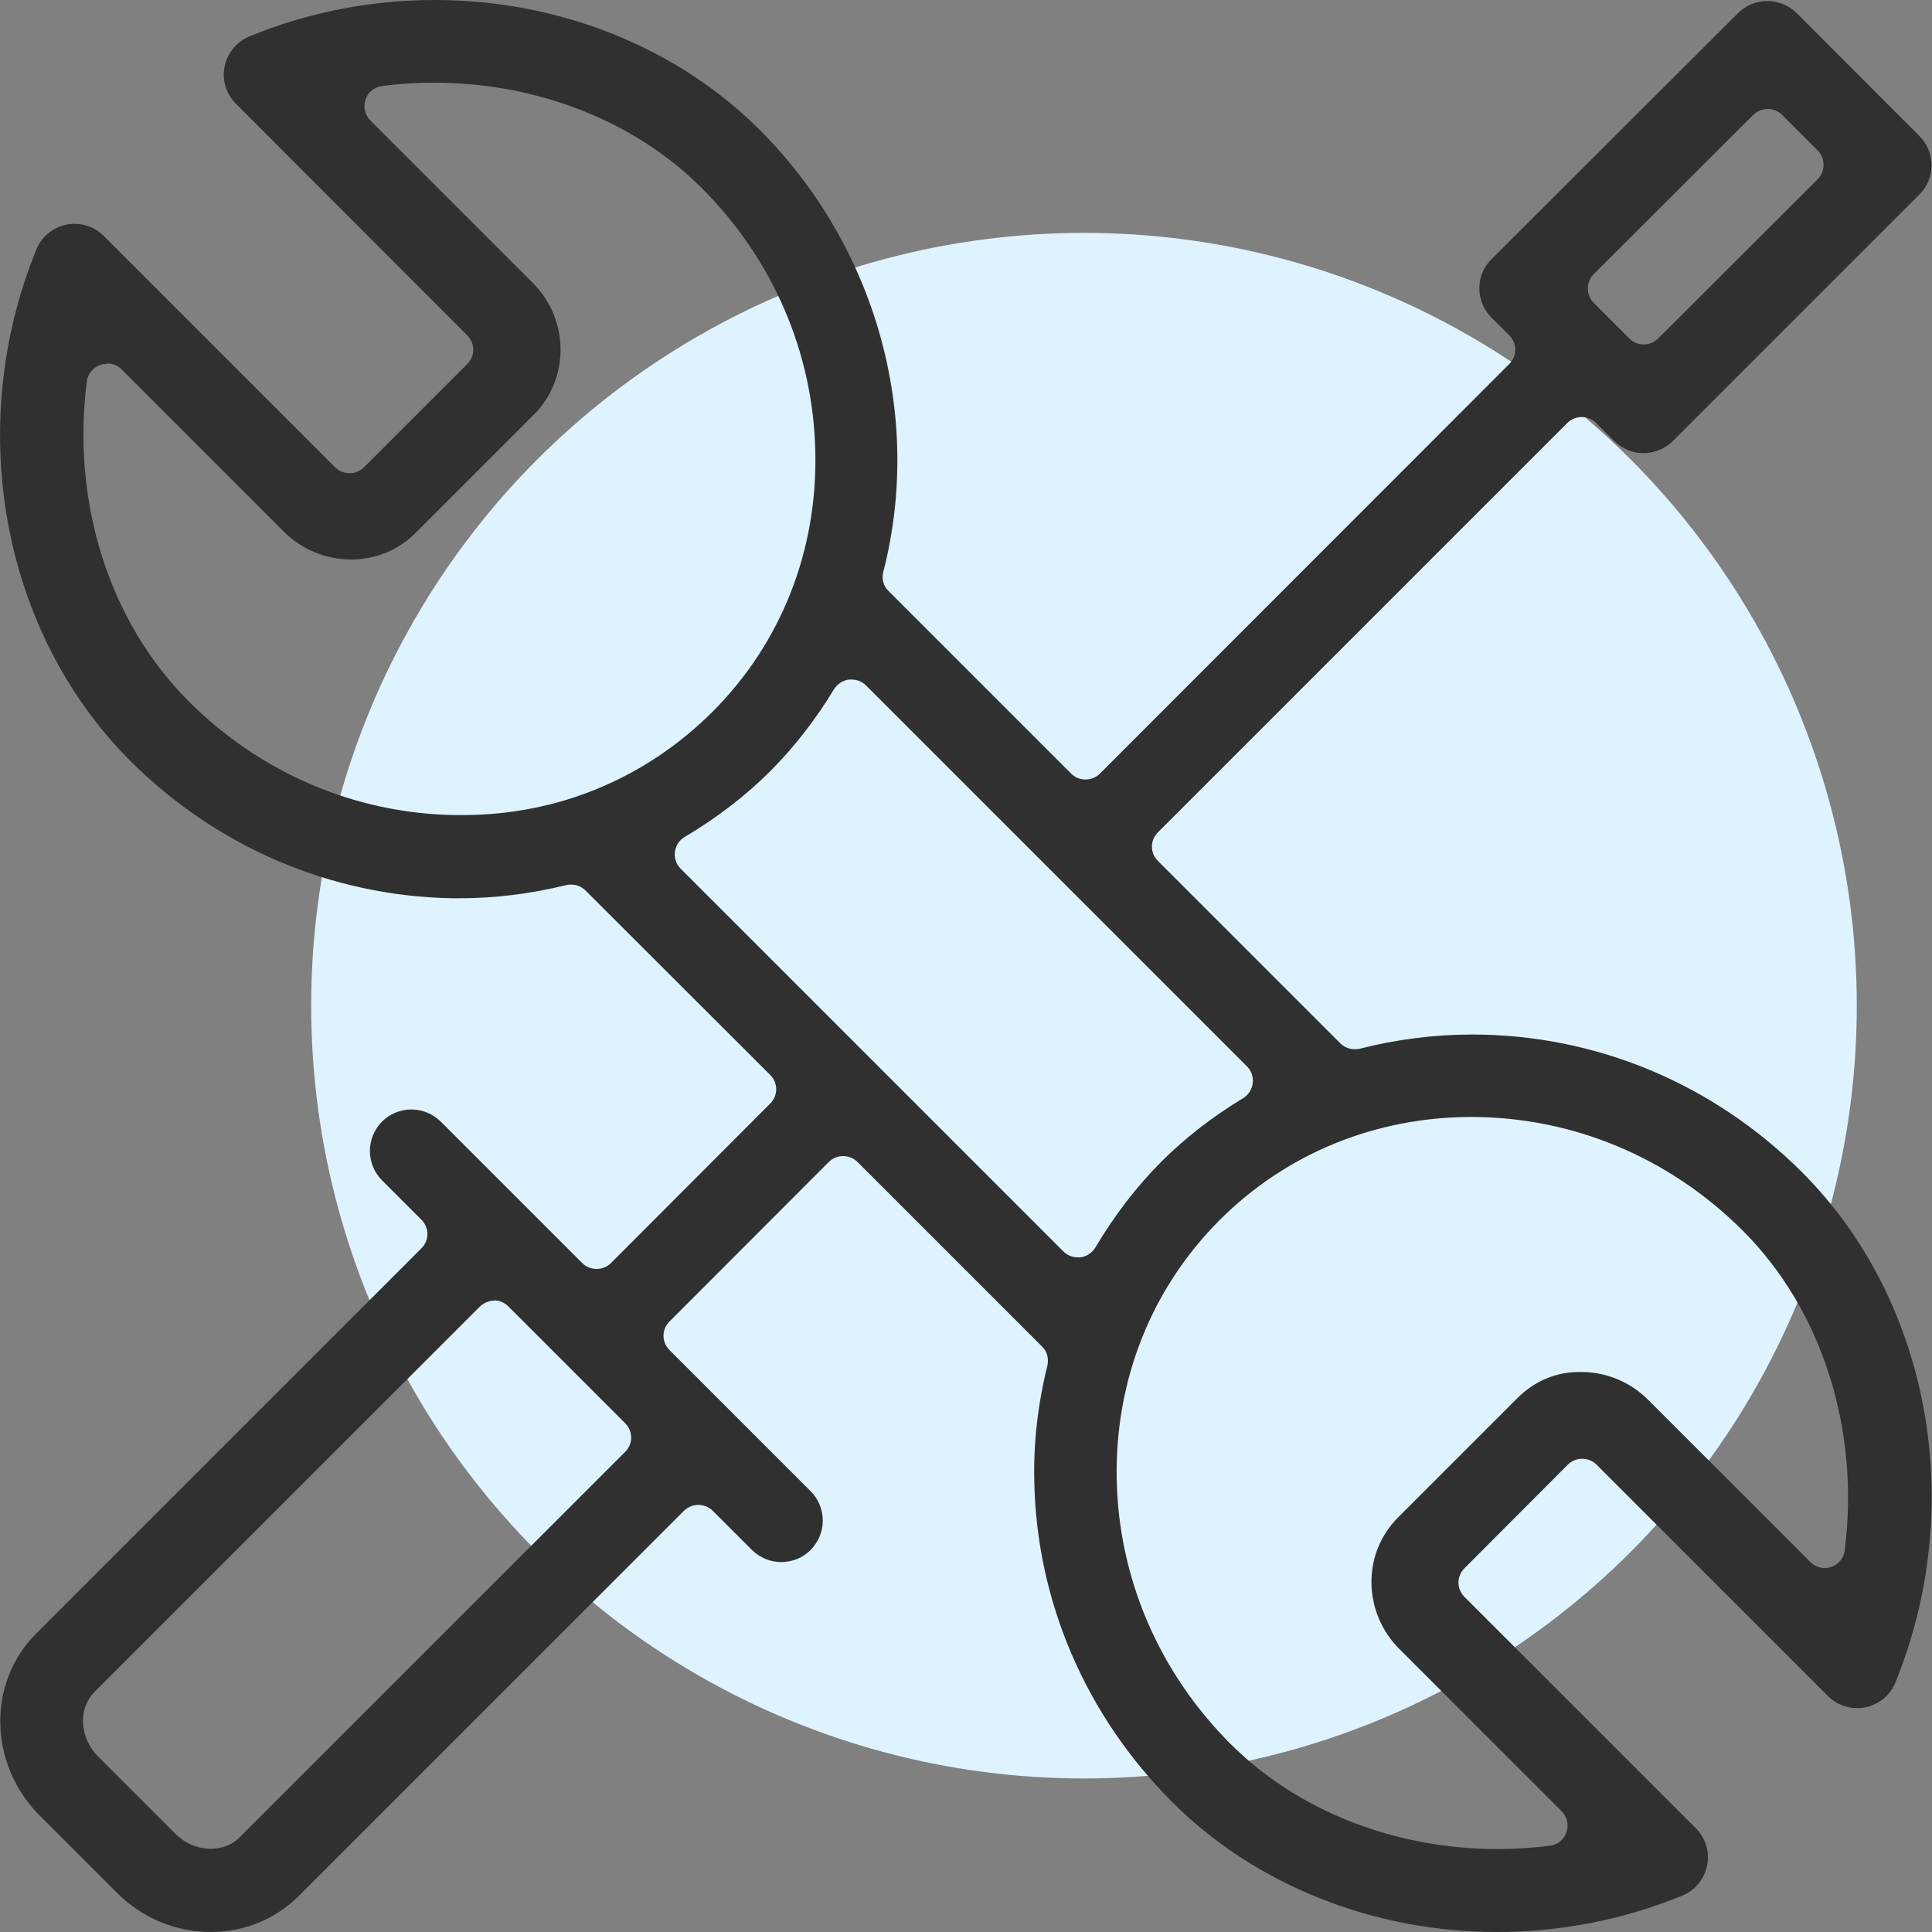
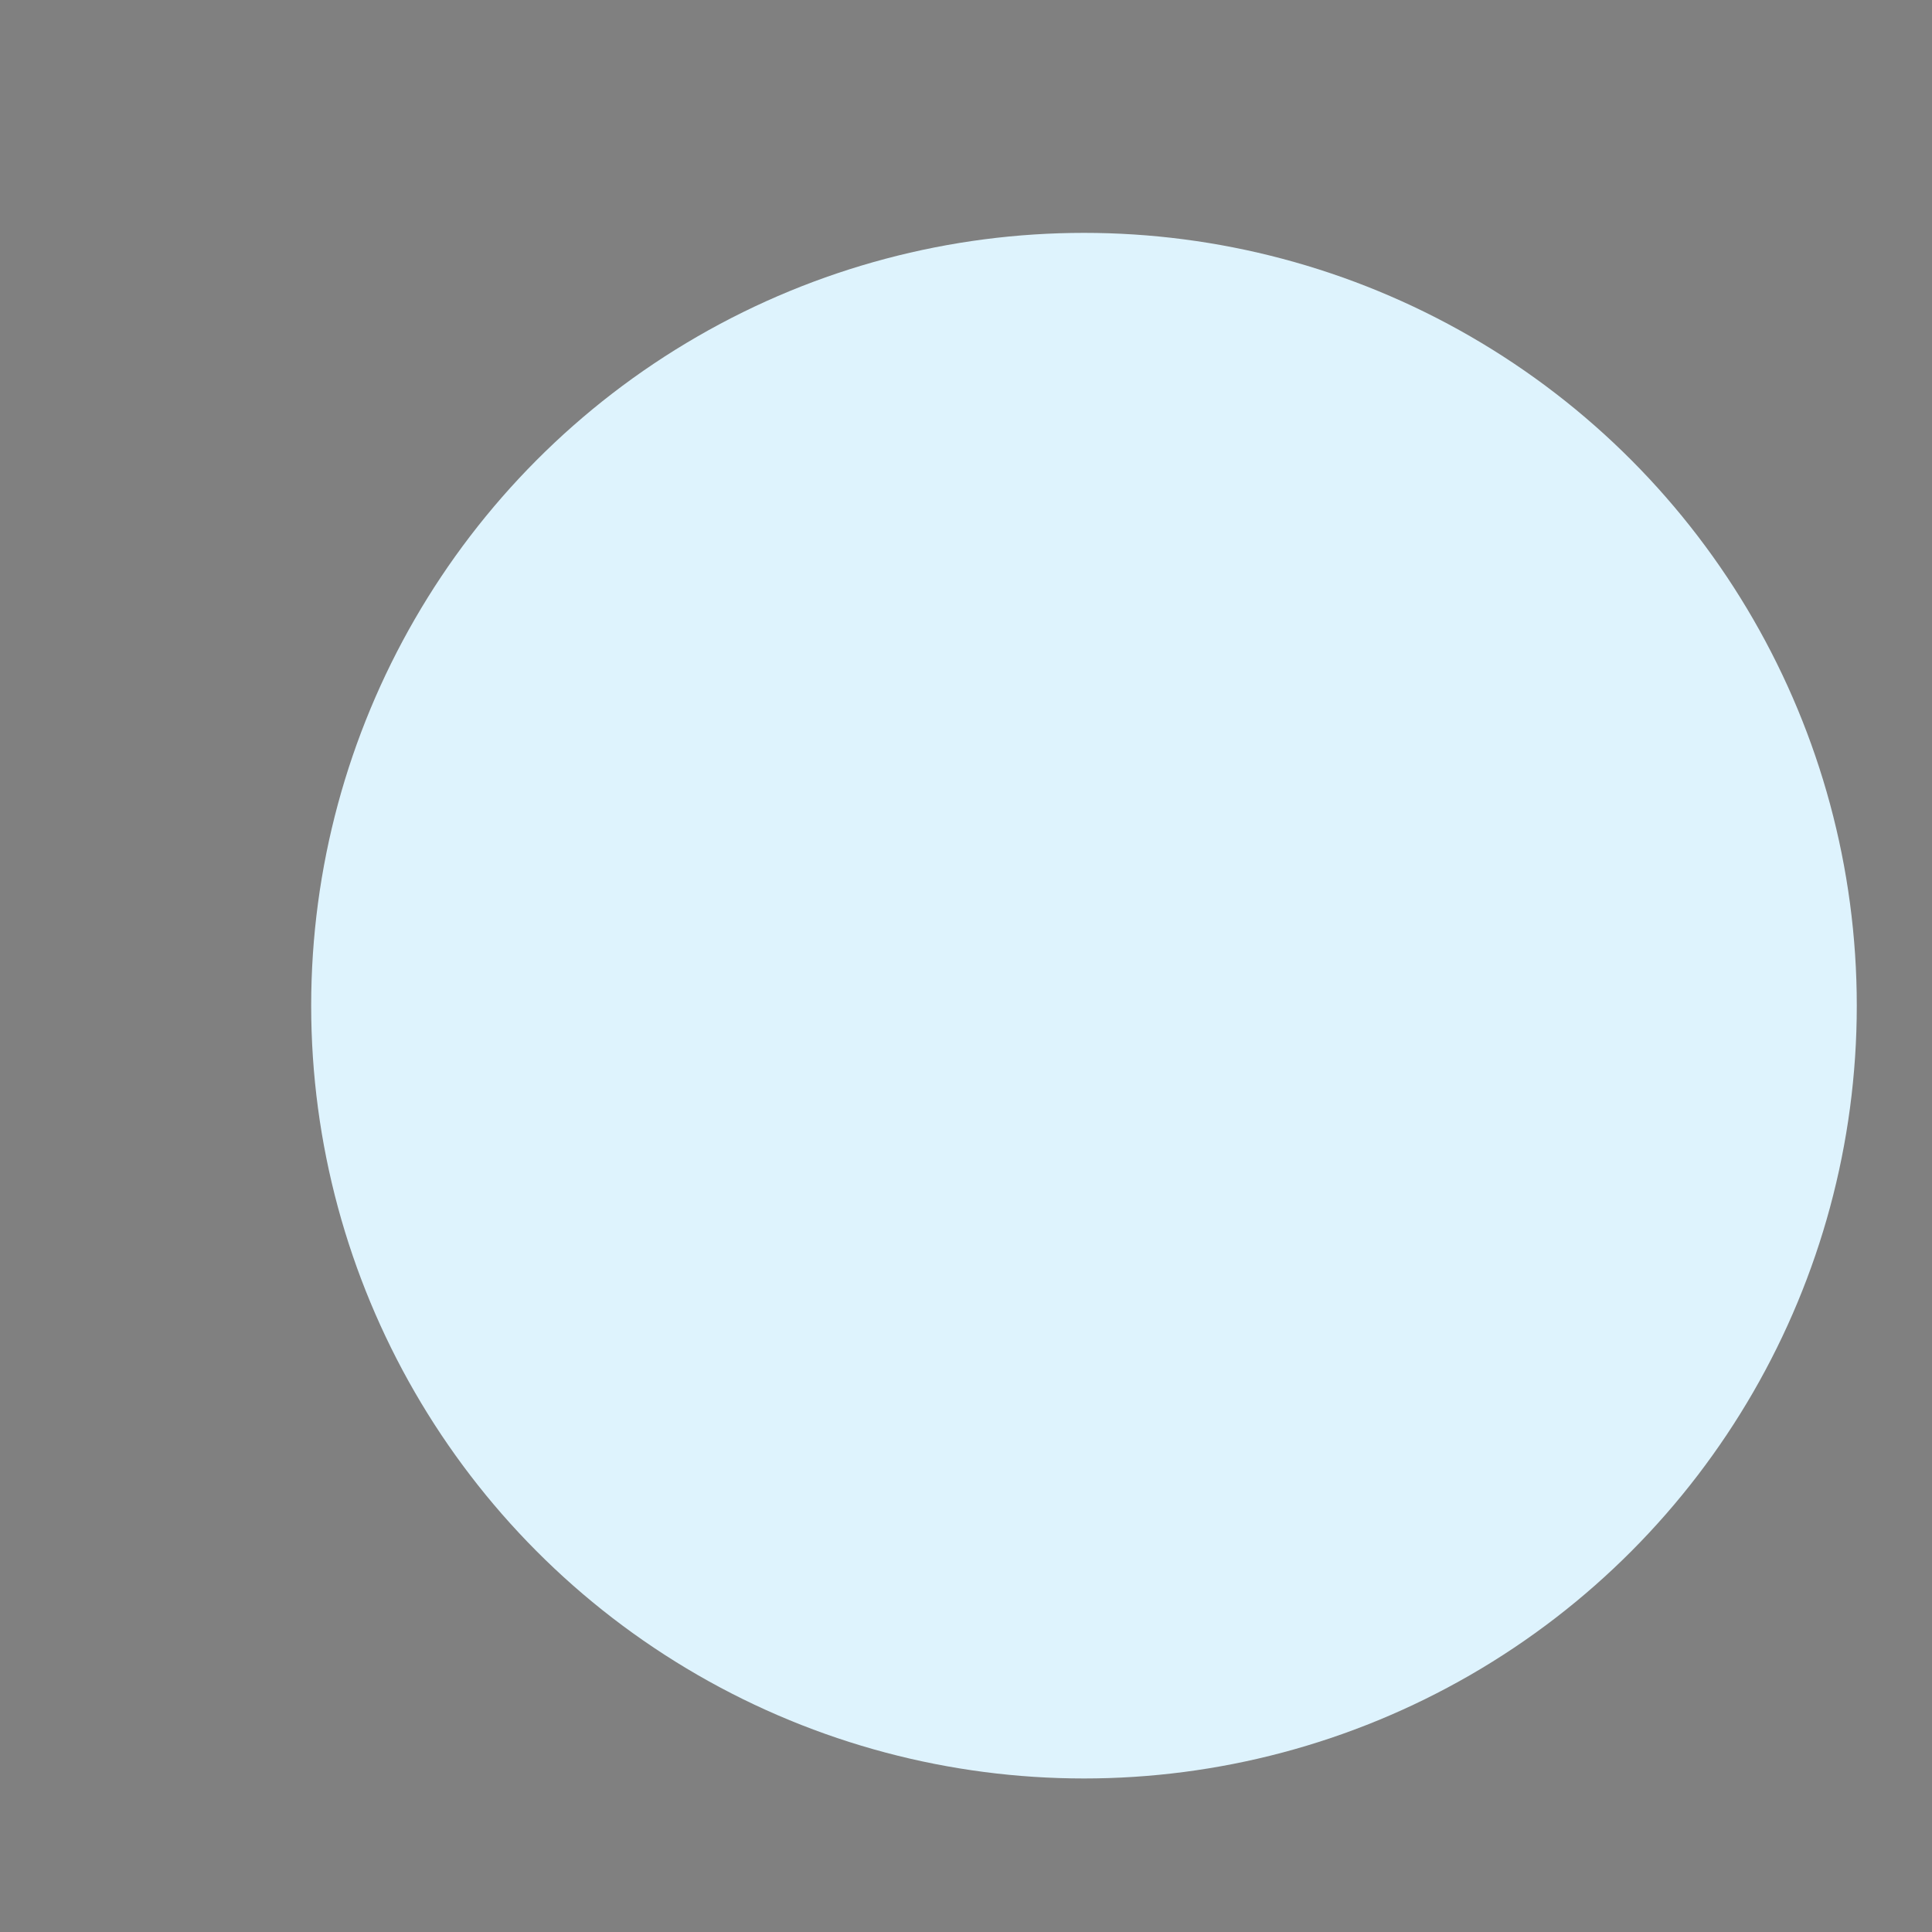
<svg xmlns="http://www.w3.org/2000/svg" viewBox="0 0 75 75">
  <rect x="0" y="0" width="75" height="75" fill="#808080" stroke="none" />
  <g id="a" />
  <g id="b">
    <g id="c">
      <g>
        <circle cx="42.08" cy="39.04" r="30" fill="#def3fd" />
-         <path d="M58.11,75c-4.81,0-9.4-1.84-12.6-5.04-3.37-3.37-5.28-7.81-5.36-12.5-.03-1.46,.14-2.96,.51-4.45,.06-.27-.01-.55-.21-.74l-7.16-7.16c-.15-.15-.35-.23-.56-.23h0c-.21,0-.41,.08-.56,.23l-6.18,6.19c-.31,.31-.31,.8,0,1.11l5.48,5.48c.3,.3,.47,.71,.47,1.14s-.17,.83-.47,1.14c-.3,.3-.71,.47-1.14,.47s-.83-.17-1.14-.47l-1.52-1.52c-.15-.15-.35-.23-.56-.23s-.4,.08-.56,.23l-14.96,14.96c-.9,.89-2.1,1.39-3.4,1.39-1.37,0-2.67-.54-3.66-1.53l-2.99-2.99c-1.98-1.99-2.05-5.15-.14-7.06l14.96-14.96c.31-.31,.31-.8,0-1.11l-1.53-1.53c-.3-.3-.47-.71-.47-1.14s.17-.83,.47-1.14c.3-.3,.71-.47,1.14-.47s.83,.17,1.14,.47l5.49,5.49c.15,.15,.35,.23,.56,.23h0c.21,0,.41-.08,.56-.23l6.18-6.19c.31-.31,.31-.8,0-1.11l-7.17-7.16c-.15-.15-.35-.23-.56-.23-.06,0-.12,0-.19,.02-1.39,.34-2.77,.51-4.11,.51h-.01c-.11,0-.22,0-.33,0-4.69-.09-9.13-1.99-12.5-5.36C.07,24.52-1.39,16.56,1.41,9.69c.2-.5,.64-.86,1.17-.97,.09-.02,.2-.03,.31-.03,.44,0,.84,.17,1.14,.47l8.98,8.98c.15,.15,.35,.23,.56,.23s.4-.08,.56-.23l4.01-4.01c.31-.31,.31-.8,0-1.11L9.16,4.03c-.38-.38-.55-.93-.44-1.45,.11-.53,.47-.96,.97-1.17,2.29-.94,4.72-1.41,7.2-1.41,4.81,0,9.4,1.84,12.6,5.04,4.52,4.52,6.36,11.09,4.8,17.16-.07,.27,0,.55,.21,.75l7.08,7.08c.15,.15,.35,.23,.56,.23s.41-.08,.56-.23l15.89-15.9c.31-.31,.31-.8,0-1.11l-.69-.69c-.63-.63-.63-1.65,0-2.27L67.47,.51c.3-.3,.71-.47,1.14-.47s.83,.17,1.14,.47l4.76,4.77c.63,.63,.63,1.65,0,2.27l-9.57,9.57c-.3,.3-.71,.47-1.14,.47s-.83-.17-1.14-.47l-.7-.7c-.15-.15-.35-.23-.56-.23s-.4,.08-.56,.23l-15.89,15.89c-.31,.31-.31,.8,0,1.11l7.08,7.08c.15,.15,.35,.23,.56,.23,.07,0,.13,0,.2-.02,1.41-.36,2.88-.55,4.35-.55,4.81,0,9.36,1.9,12.81,5.34,4.97,4.97,6.43,12.93,3.63,19.81-.2,.5-.64,.86-1.17,.97-.1,.02-.21,.03-.31,.03-.43,0-.84-.17-1.14-.47l-8.98-8.98c-.15-.15-.35-.23-.56-.23s-.41,.08-.56,.23l-4.01,4.02c-.31,.31-.31,.8,0,1.11l8.98,8.98c.38,.38,.55,.92,.44,1.45-.11,.53-.47,.97-.97,1.17-2.29,.94-4.72,1.41-7.2,1.41ZM19.19,50.49c-.2,0-.4,.08-.56,.23l-14.96,14.96c-.33,.33-.49,.81-.44,1.31,.05,.45,.25,.87,.58,1.2l2.99,2.99c.38,.38,.88,.59,1.39,.59,.43,0,.83-.16,1.12-.45l14.96-14.96c.31-.31,.31-.8,0-1.11l-4.54-4.54c-.15-.15-.35-.23-.56-.23Zm37.94-7.13c-3.73,0-7.2,1.42-9.78,4-2.65,2.65-4.07,6.22-4,10.05,.07,3.85,1.64,7.51,4.42,10.29,2.59,2.59,6.37,4.08,10.37,4.08,.68,0,1.36-.04,2.03-.13,.3-.04,.55-.24,.64-.53,.1-.28,.02-.6-.19-.81l-6.3-6.3c-.68-.68-1.06-1.58-1.08-2.53-.02-.97,.35-1.89,1.03-2.57l4.62-4.62c.68-.68,1.5-1.03,2.43-1.03h.12c.96,.02,1.86,.4,2.54,1.08l6.3,6.3c.15,.15,.35,.23,.56,.23,.09,0,.17-.01,.25-.04,.28-.1,.49-.35,.52-.64,.6-4.7-.88-9.34-3.95-12.41-2.85-2.85-6.6-4.42-10.56-4.42Zm-24.08-16.98s-.06,0-.09,0c-.24,.03-.45,.17-.58,.37-.72,1.19-1.55,2.25-2.46,3.17-.96,.96-2.09,1.83-3.34,2.57-.21,.12-.35,.34-.38,.58-.03,.24,.05,.48,.22,.65l14.86,14.86c.15,.15,.35,.23,.56,.23,.03,0,.07,0,.1,0,.24-.03,.45-.17,.58-.38,.75-1.26,1.61-2.38,2.57-3.34,.91-.91,1.98-1.74,3.17-2.46,.21-.13,.34-.34,.37-.58,.03-.24-.05-.48-.22-.65l-14.79-14.79c-.15-.15-.35-.23-.56-.23ZM4.14,14.13c-.09,0-.17,.01-.25,.04-.28,.1-.49,.35-.52,.64-.6,4.7,.88,9.34,3.95,12.41,2.78,2.78,6.44,4.35,10.29,4.42,.12,0,.25,0,.37,0,3.66,0,7.09-1.42,9.68-4.01,2.66-2.66,4.08-6.25,3.99-10.1-.08-3.84-1.65-7.48-4.42-10.24-2.59-2.59-6.38-4.08-10.38-4.08-.67,0-1.35,.04-2.02,.13-.3,.04-.55,.24-.64,.53-.1,.28-.02,.6,.19,.81l6.3,6.3c1.42,1.42,1.44,3.7,.06,5.1l-4.62,4.62c-.66,.66-1.55,1.02-2.5,1.02s-1.9-.38-2.6-1.08l-6.3-6.3c-.15-.15-.35-.23-.56-.23Zm59.11-.99c.15,.15,.35,.23,.56,.23s.4-.08,.56-.23l6.19-6.18c.15-.15,.23-.35,.23-.56s-.08-.41-.23-.56l-1.38-1.38c-.15-.15-.35-.23-.56-.23s-.4,.08-.56,.23l-6.19,6.18c-.15,.15-.23,.35-.23,.56s.08,.41,.23,.56l.68,.68,.7,.7Z" fill="#303030" />
      </g>
    </g>
  </g>
</svg>